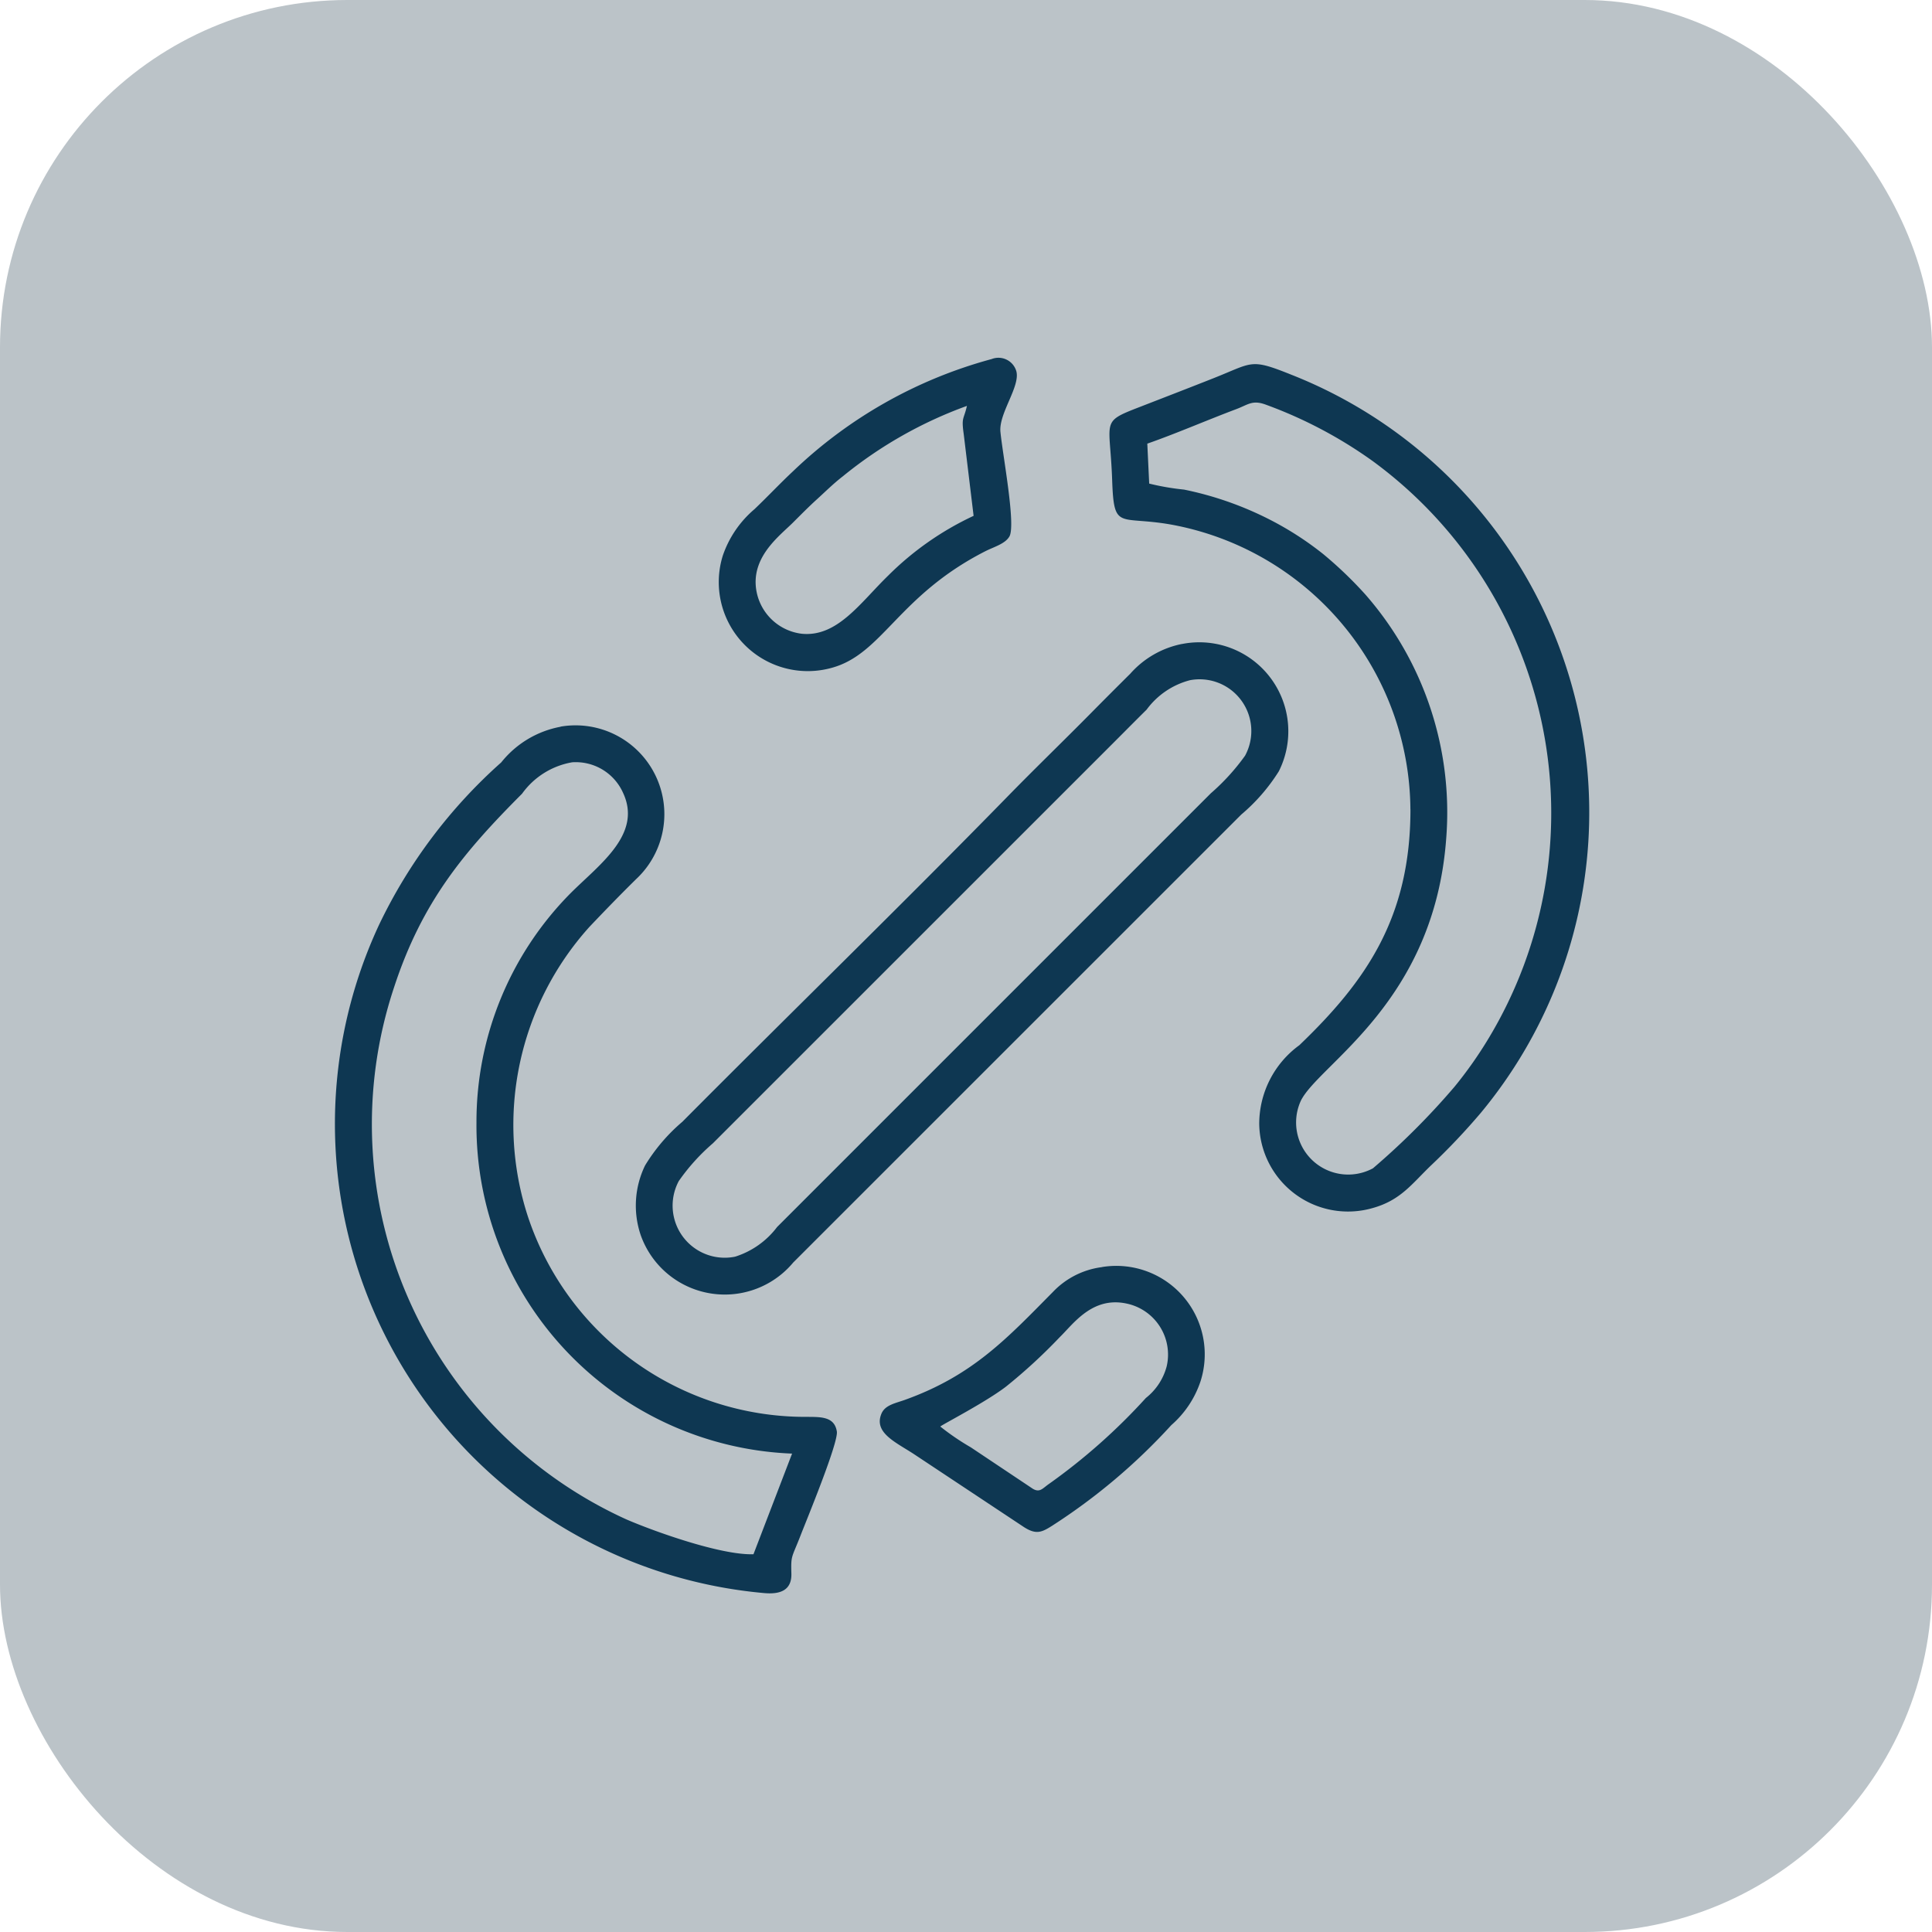
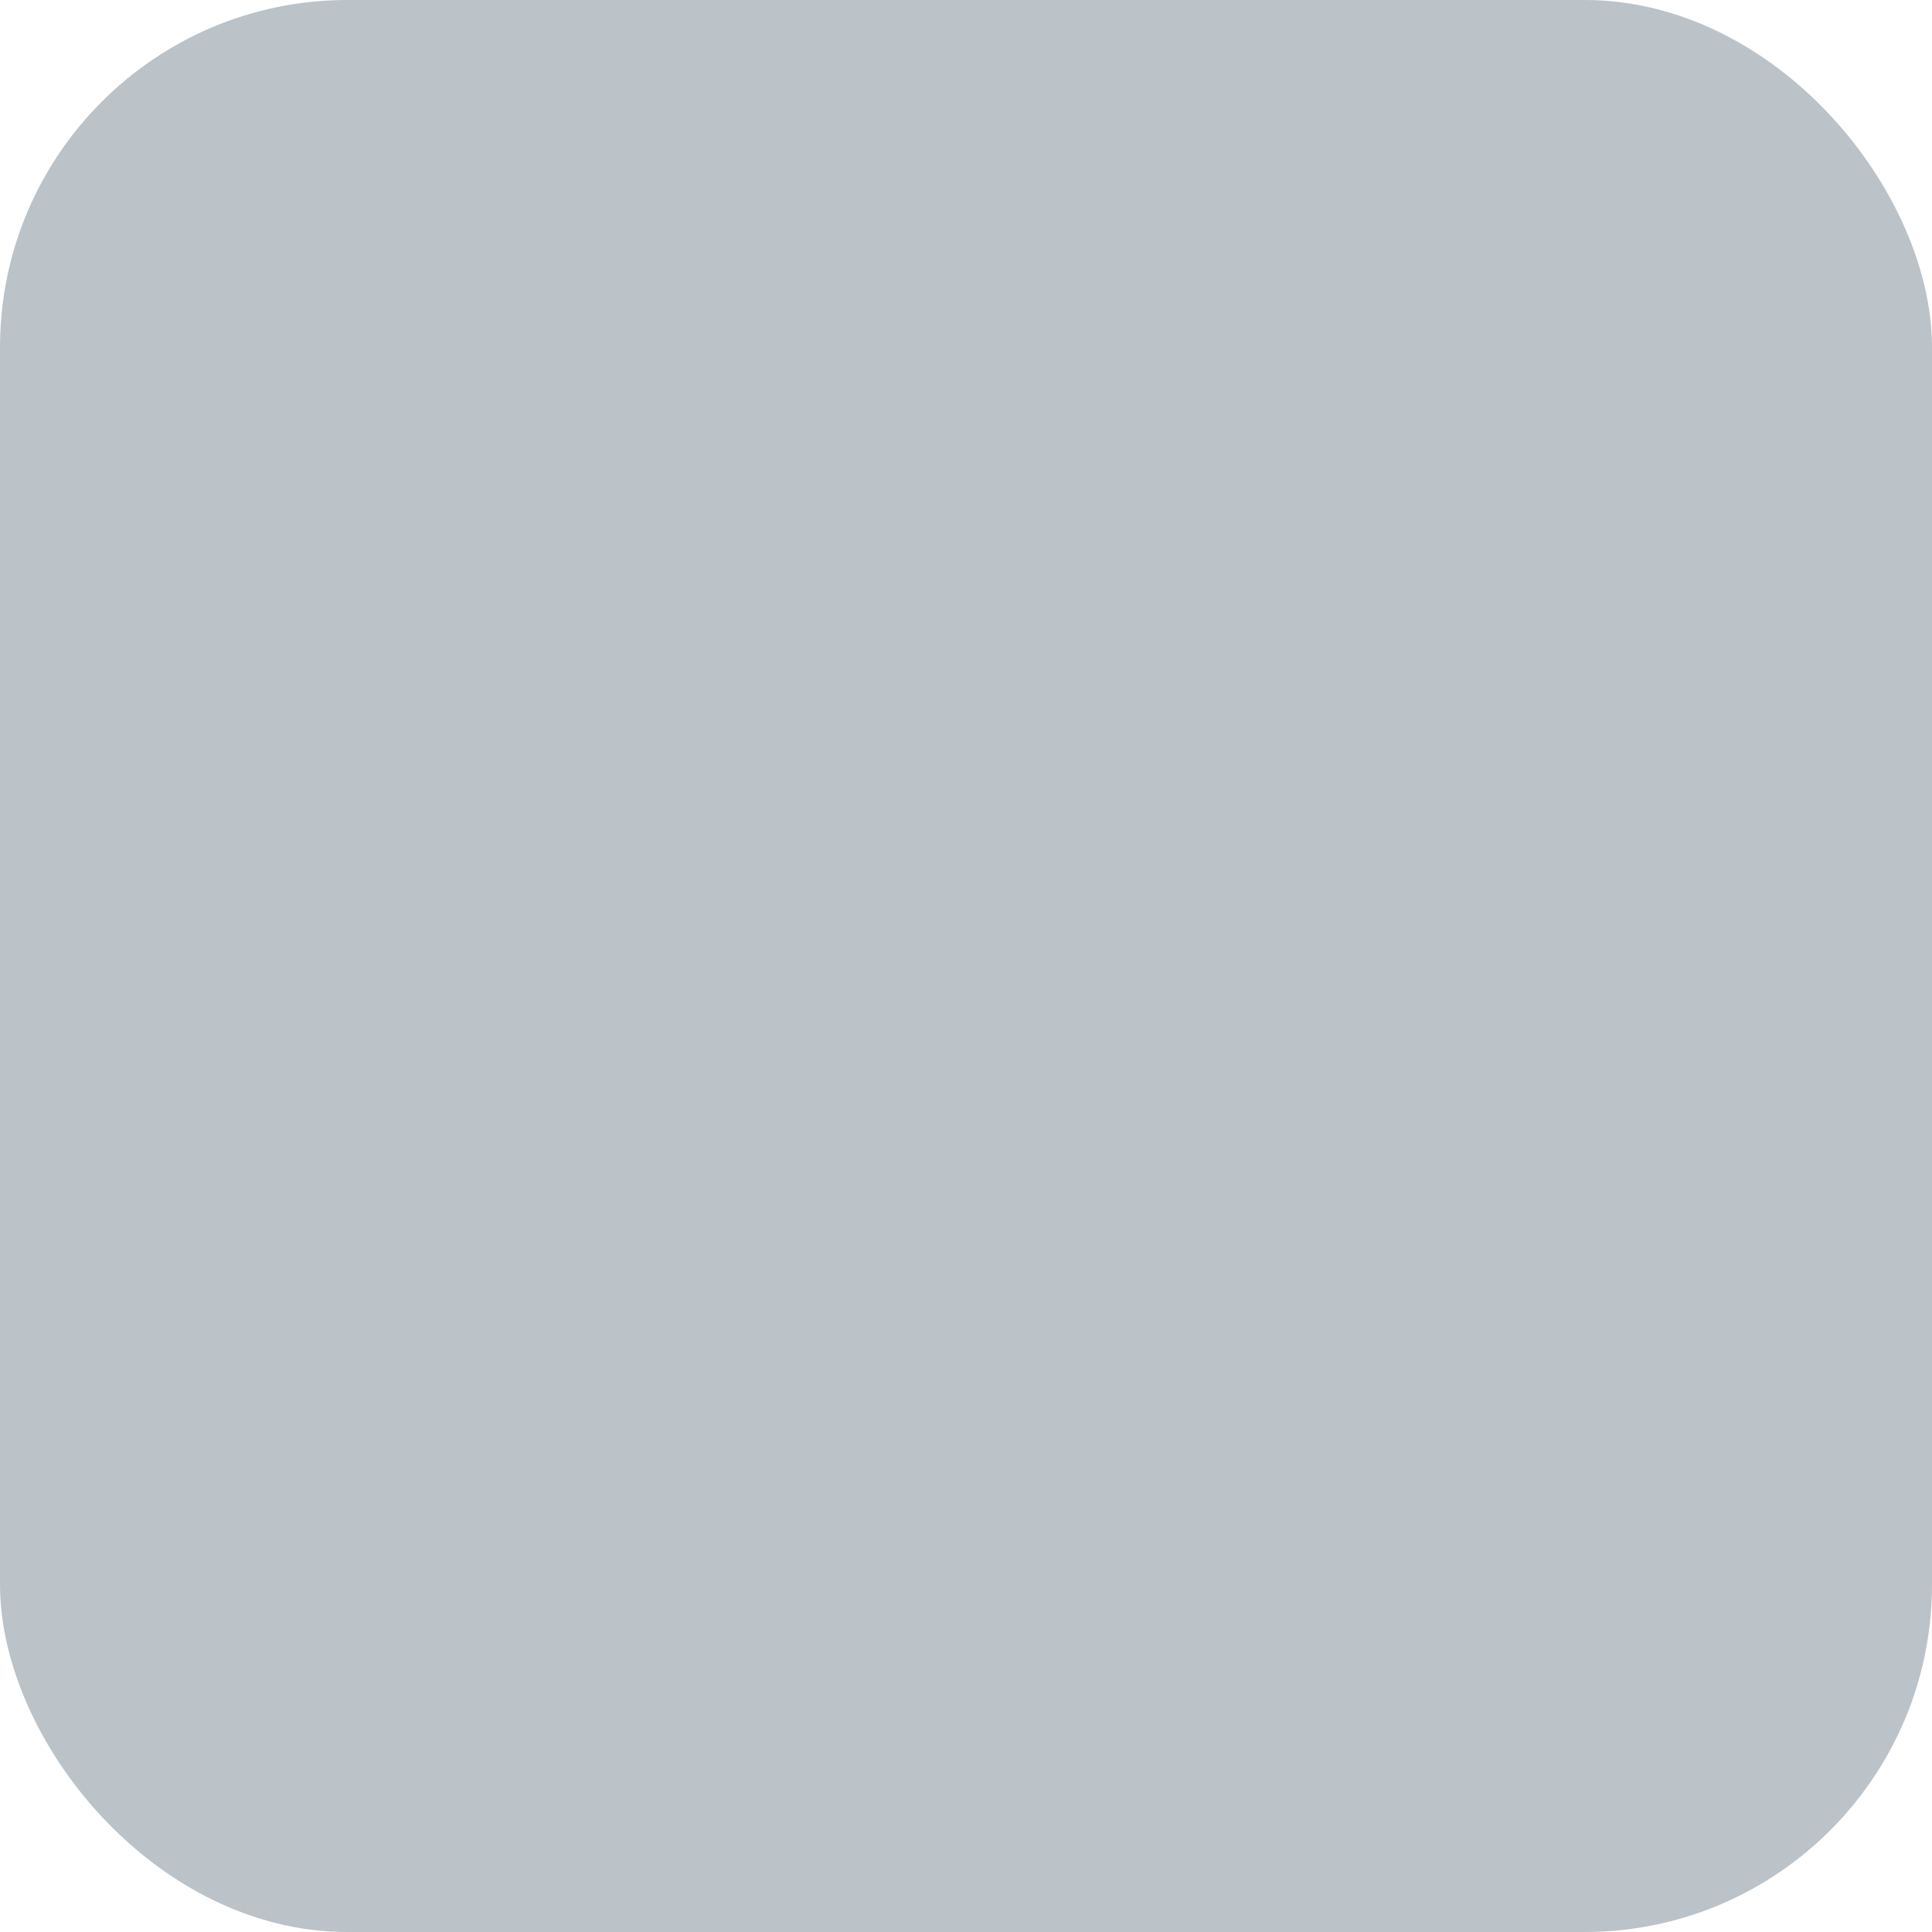
<svg xmlns="http://www.w3.org/2000/svg" width="89" height="89" viewBox="0 0 89 89">
  <g id="r2" transform="translate(-1945 338)">
    <rect id="Rectangle_65" data-name="Rectangle 65" width="89" height="89" rx="16" transform="translate(1945 -338)" fill="#bbc3c8" />
-     <path id="Path_73" data-name="Path 73" d="M589.141,84.633a4.561,4.561,0,0,0-2.737,1.643,23.658,23.658,0,0,0-5.63,7.485,21.7,21.7,0,0,0,17.731,30.78c.753.071,1.287-.128,1.265-.9-.026-.866.018-.705.427-1.764.231-.6,1.75-4.27,1.667-4.78-.116-.71-.762-.669-1.494-.672a13.47,13.47,0,0,1-12.74-9.236,13.626,13.626,0,0,1,2.834-13.333c.725-.763,1.4-1.46,2.151-2.2a4.092,4.092,0,0,0-3.474-7.029Zm39.147,3.808c0,4.986-2.052,7.922-5.117,10.862a4.486,4.486,0,0,0-1.849,3.63,4.091,4.091,0,0,0,5.209,3.877c1.314-.362,1.825-1.127,2.719-1.982a30.363,30.363,0,0,0,2.282-2.411,21.673,21.673,0,0,0-8.73-34c-1.907-.766-1.754-.564-3.579.158-1.167.462-2.28.891-3.426,1.336-1.81.7-1.348.579-1.251,3.338.083,2.385.292,1.64,2.733,2.074A13.434,13.434,0,0,1,628.286,88.44Zm-10.526-7.621a4.3,4.3,0,0,0-2.383,1.373c-.64.634-1.23,1.226-1.861,1.865-1.263,1.277-2.511,2.481-3.761,3.761-4.854,4.971-10.079,10.051-15.008,15.011a8.3,8.3,0,0,0-1.718,2.012,4.227,4.227,0,0,0-.2,3.216,4.107,4.107,0,0,0,7.025,1.255l20.636-20.632a8.556,8.556,0,0,0,1.732-1.994,4.1,4.1,0,0,0-4.457-5.866Zm-19.738,41.932,1.778-4.635a15.133,15.133,0,0,1-14.539-15.252A14.957,14.957,0,0,1,589.6,92.3c1.325-1.324,3.306-2.711,2.418-4.617a2.386,2.386,0,0,0-2.347-1.412,3.592,3.592,0,0,0-2.307,1.446c-2.681,2.688-4.609,4.979-5.9,8.929a19.99,19.99,0,0,0,10.7,24.5c1.221.53,4.34,1.658,5.859,1.607Zm18.142-51.16.087,1.84a11.517,11.517,0,0,0,1.606.277,15.442,15.442,0,0,1,4.164,1.495,14.573,14.573,0,0,1,2.251,1.479,18.4,18.4,0,0,1,1.937,1.858,15.235,15.235,0,0,1,3.725,11.229c-.546,7.554-5.842,10.383-6.694,12.086a2.4,2.4,0,0,0,3.318,3.119,33.709,33.709,0,0,0,3.764-3.765,18.93,18.93,0,0,0,1.567-2.227A20.1,20.1,0,0,0,626.556,72.4a20.464,20.464,0,0,0-4.92-2.6c-.638-.239-.823,0-1.4.213C618.92,70.508,617.461,71.141,616.165,71.592Zm1.957,10.9a3.6,3.6,0,0,0-1.989,1.354c-.571.565-1.089,1.09-1.656,1.656l-18.324,18.321a9.323,9.323,0,0,0-1.572,1.74,2.4,2.4,0,0,0,2.593,3.483,3.882,3.882,0,0,0,1.937-1.367L619.091,87.7a9.99,9.99,0,0,0,1.579-1.734,2.383,2.383,0,0,0-2.547-3.475ZM608.979,67.7a21.193,21.193,0,0,0-9.136,5.167c-.591.552-1.152,1.151-1.773,1.744a4.868,4.868,0,0,0-1.459,2.139,4.1,4.1,0,0,0,4.979,5.18c2.375-.621,3.078-3.323,7.108-5.379.408-.207.913-.339,1.114-.68.308-.52-.309-3.759-.412-4.824-.082-.848.917-2.084.734-2.787a.858.858,0,0,0-1.155-.558Zm5.11,41.825a3.773,3.773,0,0,0-2.262,1.136c-2.118,2.141-3.69,3.854-6.826,4.98-.439.158-.918.235-1.084.641-.358.868.639,1.3,1.478,1.845l5.1,3.383c.544.344.8.24,1.277-.063a27.651,27.651,0,0,0,5.5-4.642,4.6,4.6,0,0,0,1.349-2.028,4.075,4.075,0,0,0-4.543-5.254Zm-5.925-34.609-.455-3.763c-.113-.8,0-.647.148-1.3a19.568,19.568,0,0,0-5.713,3.241c-.424.327-.8.7-1.171,1.038-.406.368-.732.7-1.12,1.087-.586.584-1.759,1.448-1.73,2.8a2.415,2.415,0,0,0,2.121,2.33c1.644.166,2.7-1.43,3.988-2.681A13.859,13.859,0,0,1,608.164,74.918Zm-1.532,41.956a11.472,11.472,0,0,0,1.406.958l2.859,1.91c.323.187.444-.024.743-.229a27.561,27.561,0,0,0,4.461-3.957,2.745,2.745,0,0,0,.958-1.458,2.4,2.4,0,0,0-1.848-2.891c-1.582-.338-2.446.934-3.082,1.552a25.135,25.135,0,0,1-2.481,2.281c-.97.737-2.927,1.74-3.018,1.832Z" transform="translate(1381.686 -389.155)" fill="#0e3752" fill-rule="evenodd" />
  </g>
</svg>